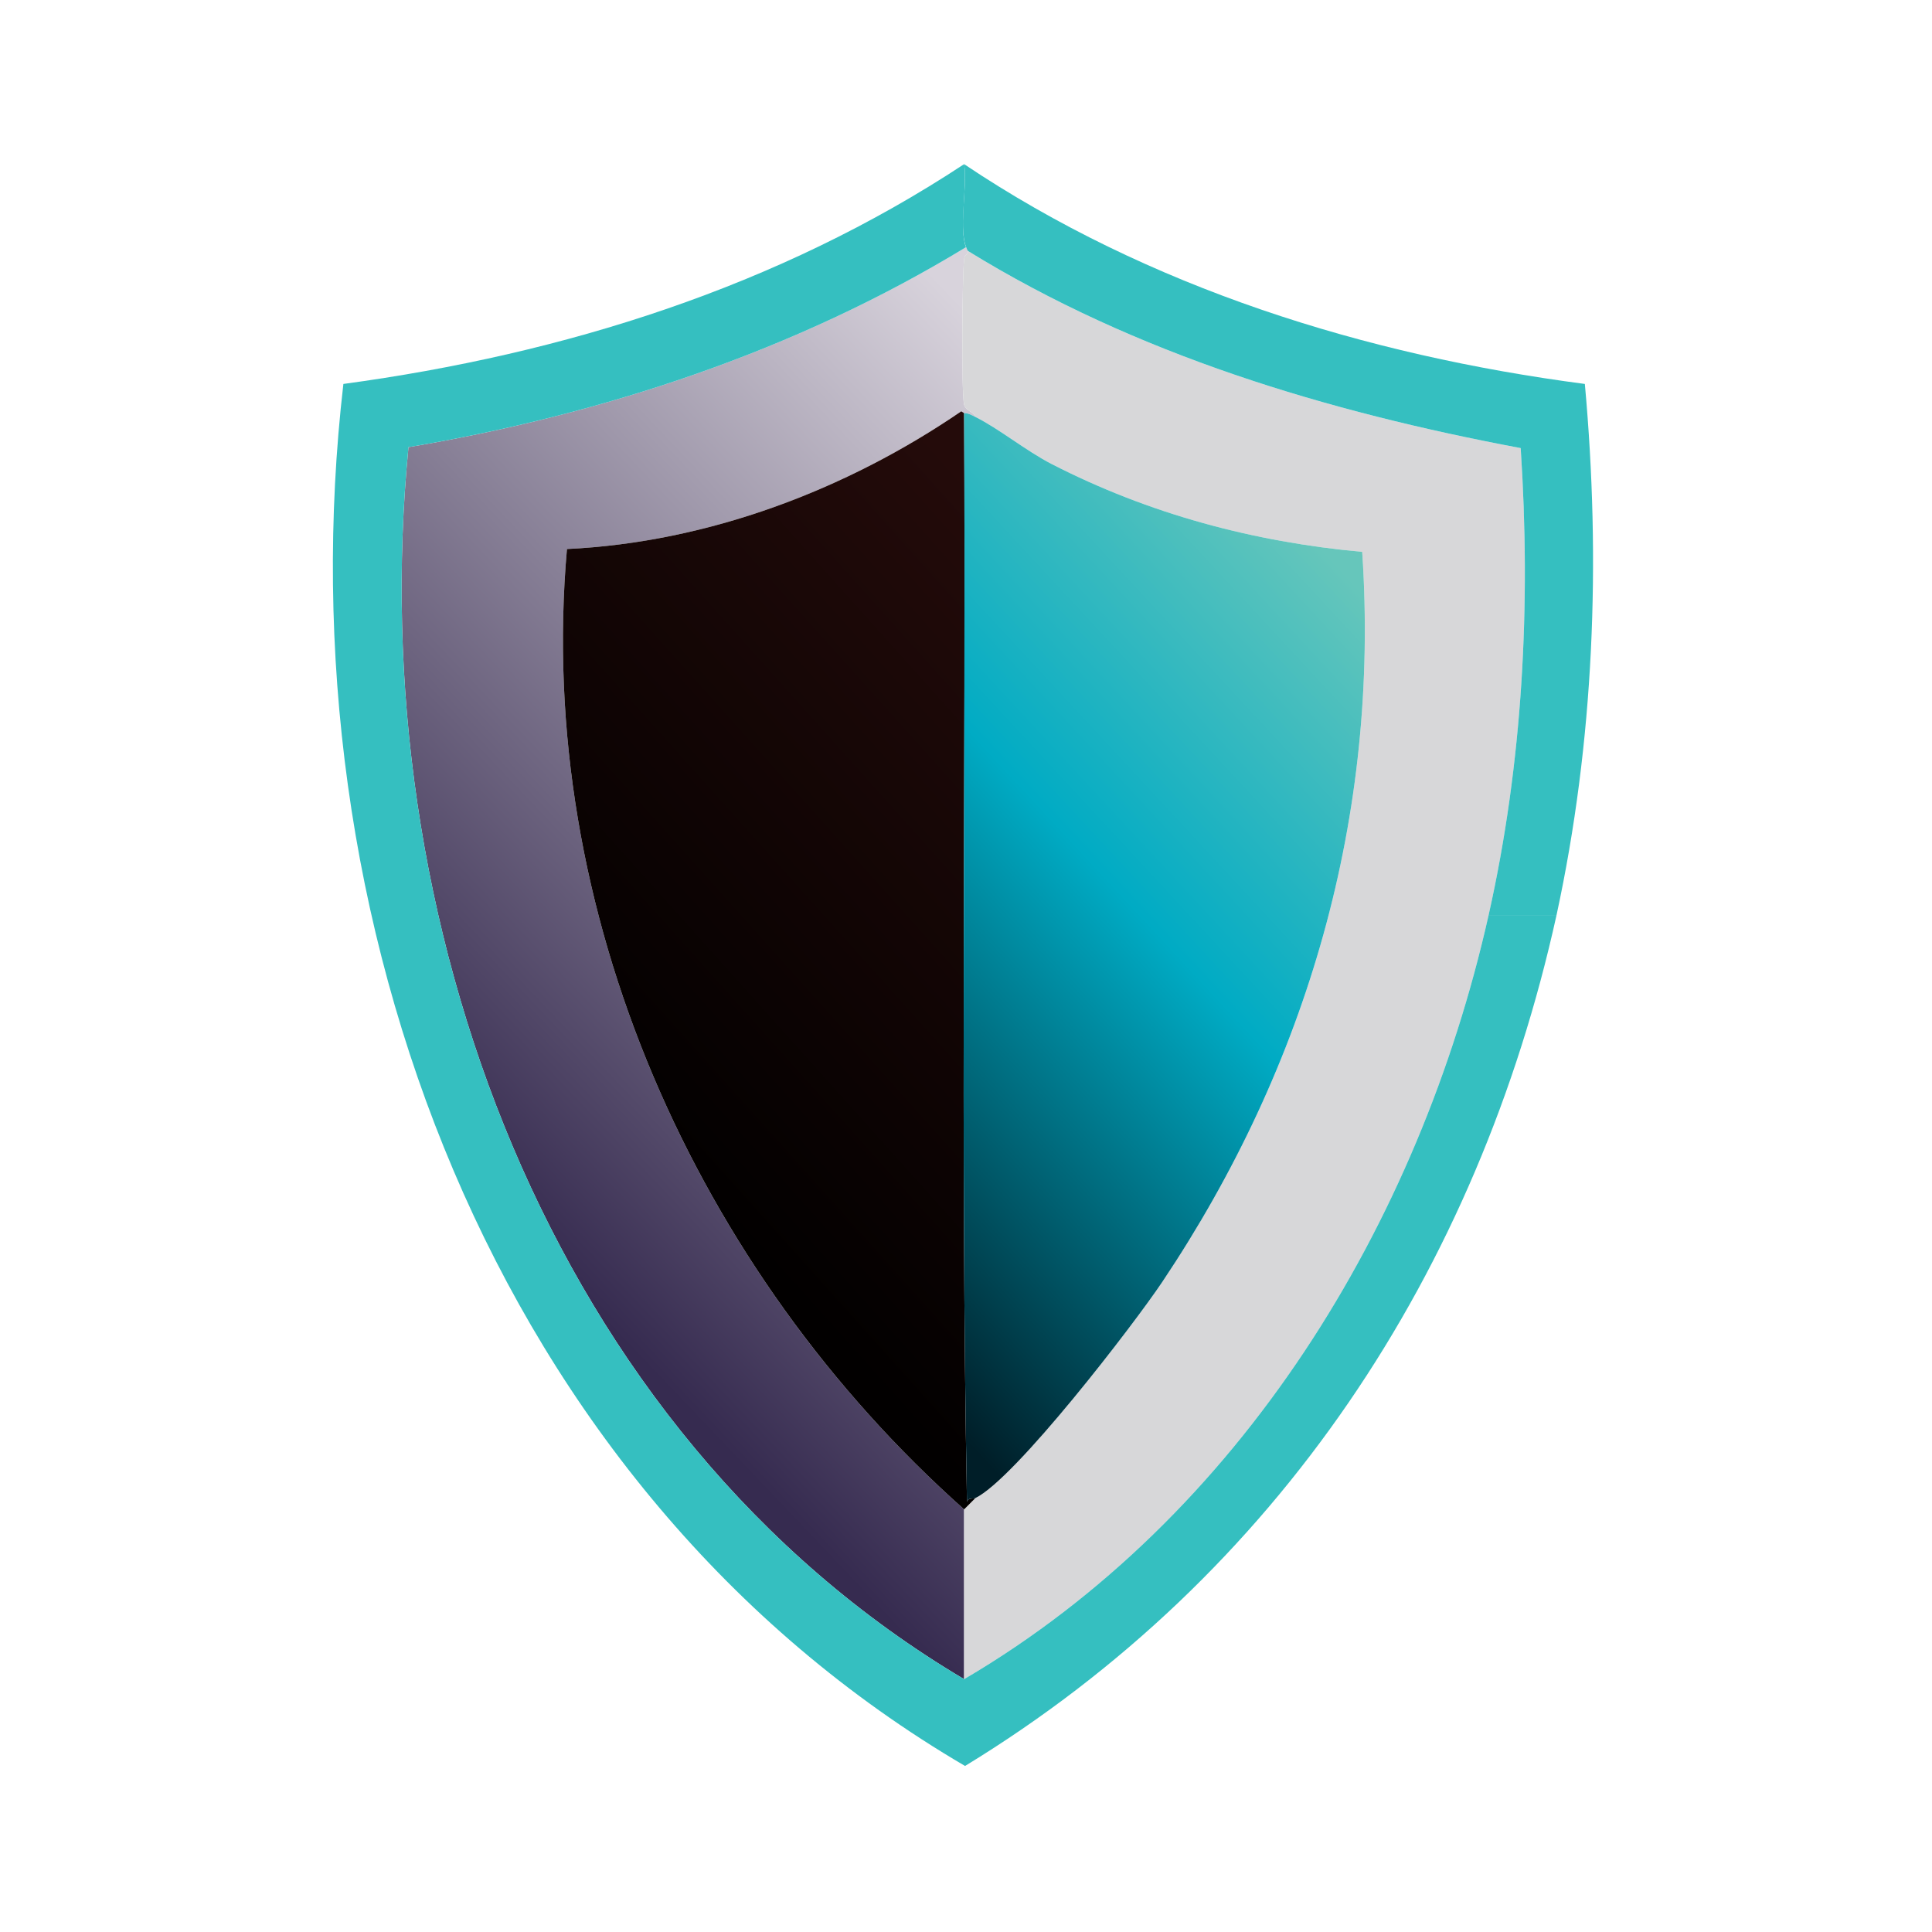
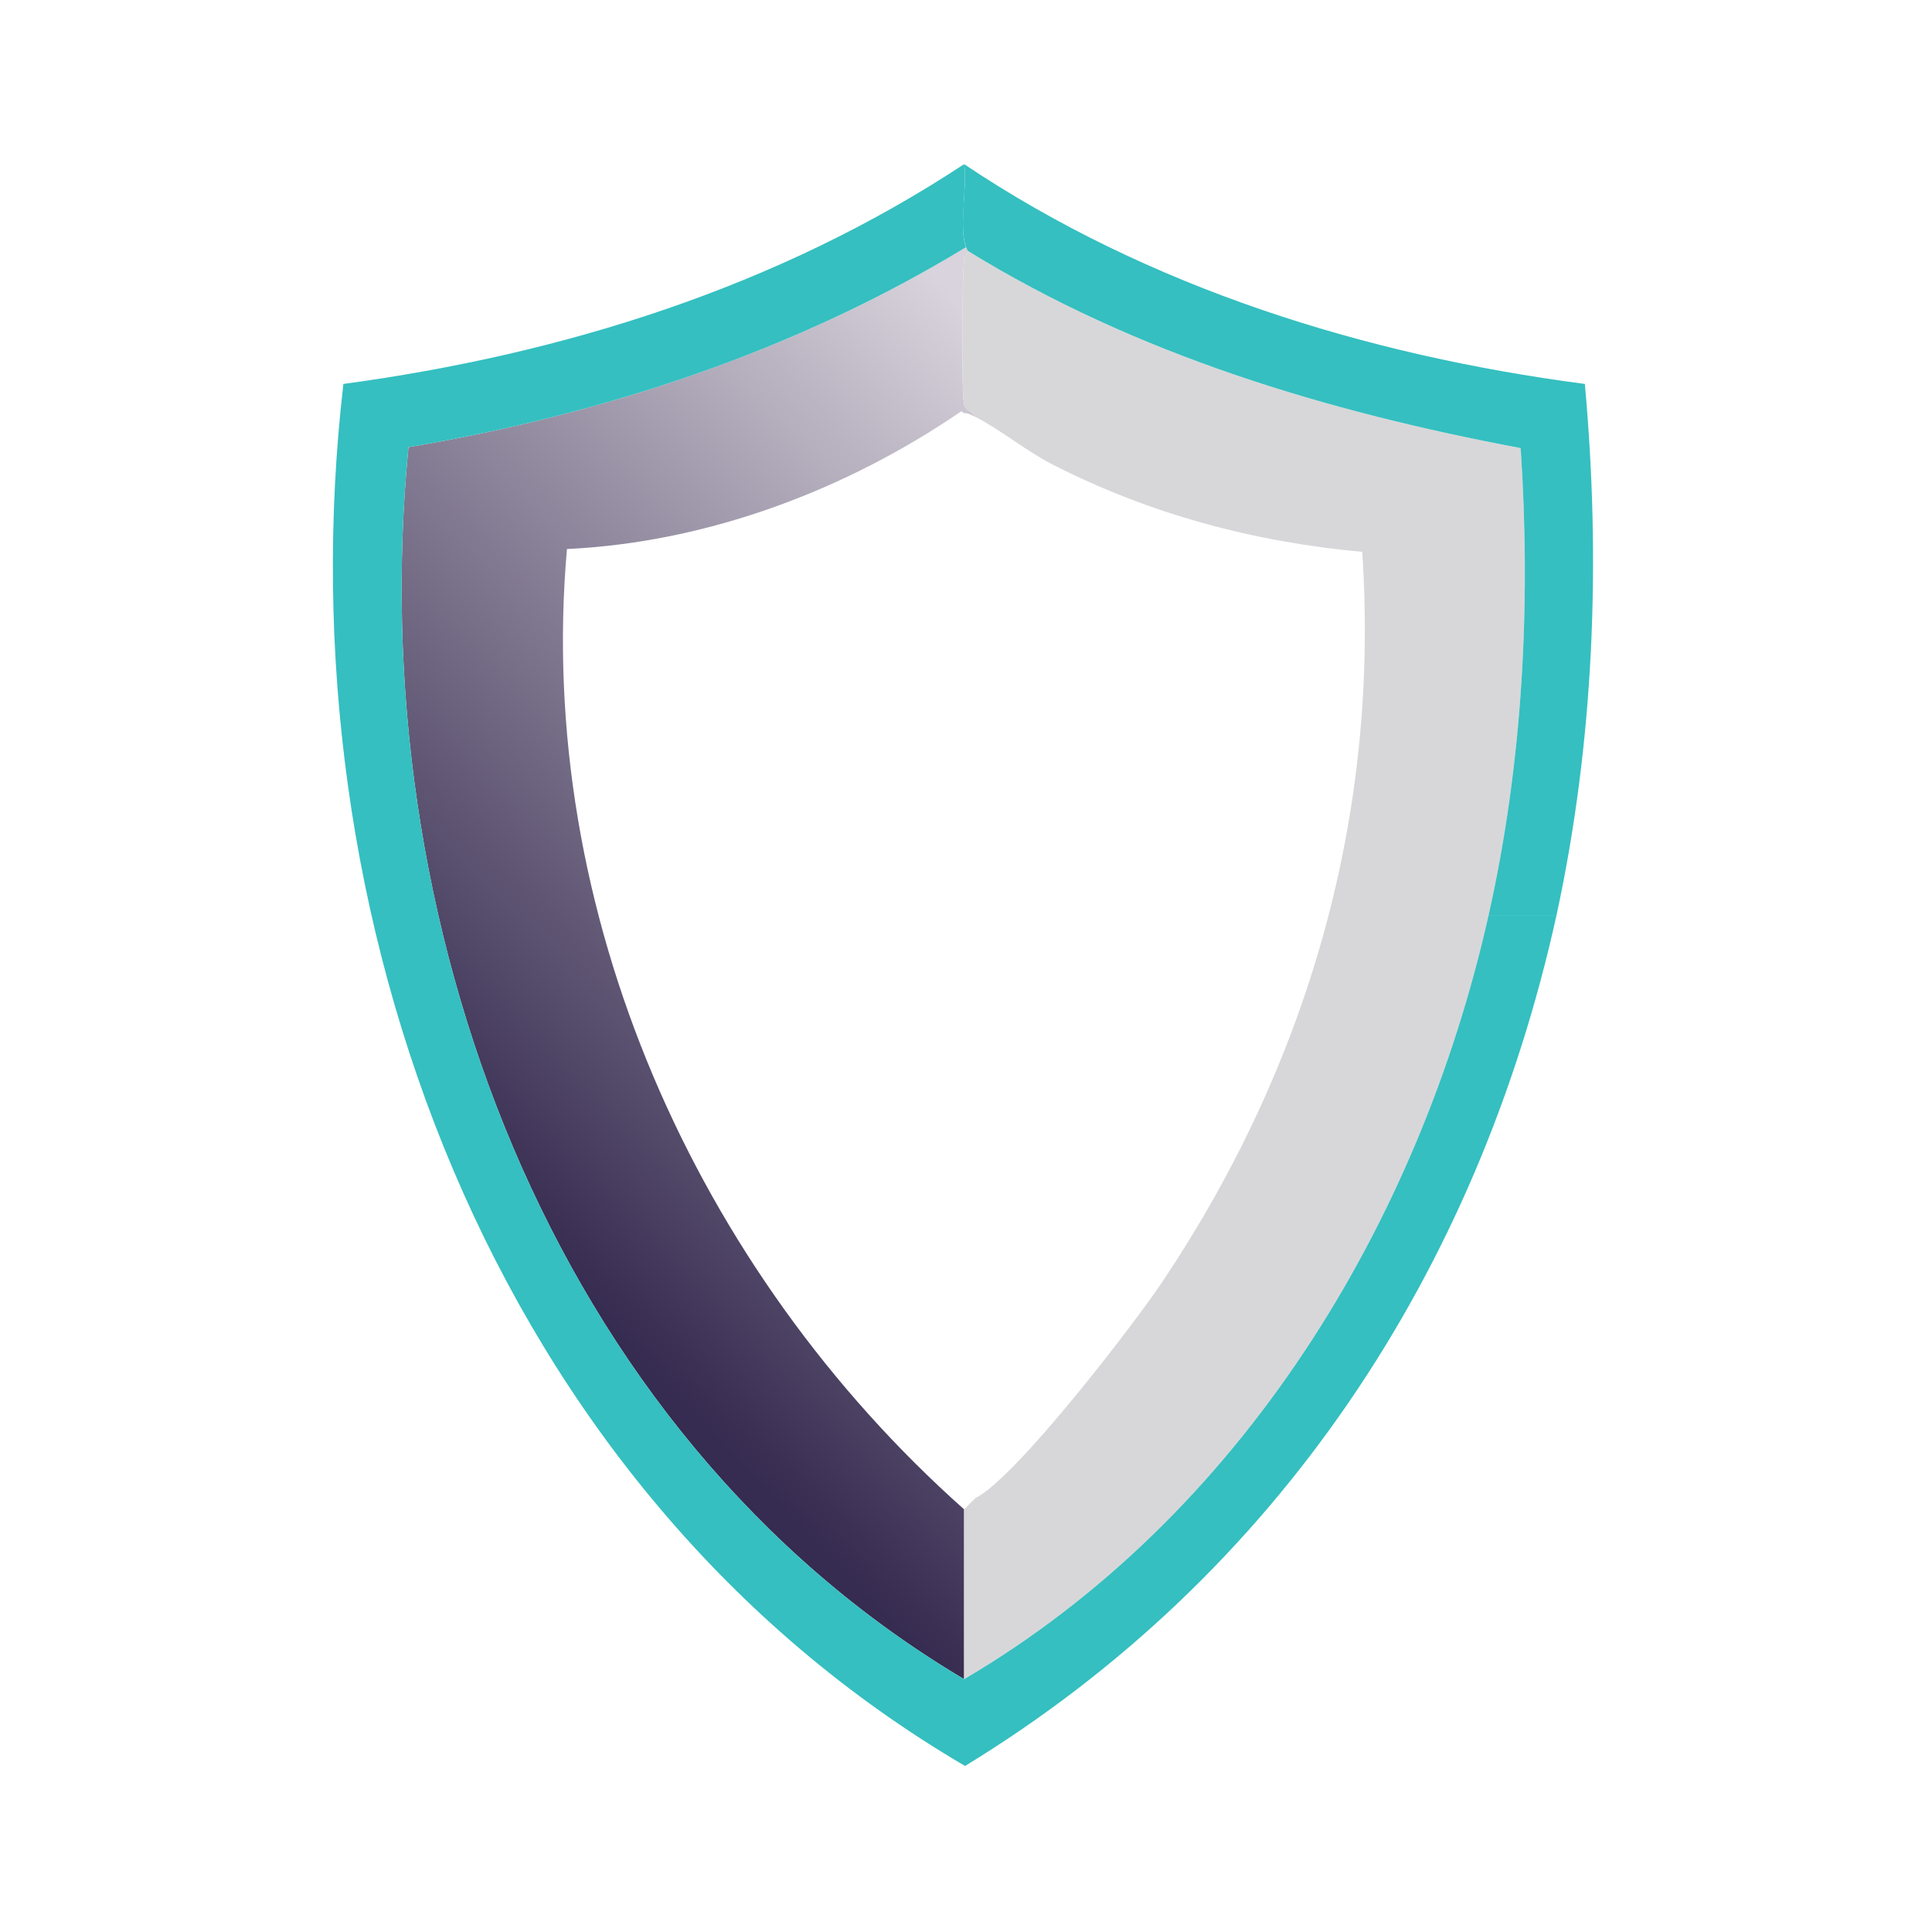
<svg xmlns="http://www.w3.org/2000/svg" id="Layer_1" version="1.1" viewBox="0 0 1024 1024">
  <defs>
    <style>
      .st0 {
        fill: url(#linear-gradient2);
      }

      .st1 {
        fill: url(#linear-gradient1);
      }

      .st2 {
        fill: #d7d7d9;
      }

      .st3 {
        fill: #35bfc0;
      }

      .st4 {
        fill: url(#linear-gradient);
      }
    </style>
    <linearGradient id="linear-gradient" x1="641.18" y1="672.55" x2="272.49" y2="321.64" gradientTransform="translate(0 972) scale(1 -1)" gradientUnits="userSpaceOnUse">
      <stop offset="0" stop-color="#d8d3dc" />
      <stop offset="1" stop-color="#362b50" />
    </linearGradient>
    <linearGradient id="linear-gradient1" x1="610.73" y1="610.5" x2="343.58" y2="370.69" gradientTransform="translate(0 972) scale(1 -1)" gradientUnits="userSpaceOnUse">
      <stop offset="0" stop-color="#240b0a" />
      <stop offset="1" stop-color="#020000" />
    </linearGradient>
    <linearGradient id="linear-gradient2" x1="722.43" y1="657.72" x2="385.15" y2="344.93" gradientTransform="translate(0 972) scale(1 -1)" gradientUnits="userSpaceOnUse">
      <stop offset="0" stop-color="#66c6bb" />
      <stop offset=".44" stop-color="#00abc4" />
      <stop offset="1" stop-color="#001e28" />
    </linearGradient>
  </defs>
  <path class="st4" d="M513,133c-.09,2.74-1.57,1.02-2,4.5-1,8.15-1.49,71.52,0,77,.9,3.3,4.83,3.59,6,6.5-1.75-.87-3.95-2.13-6-2l-1.5-1c-61.09,41.79-134.39,69.45-209,73-16.95,192.22,68.58,382.76,210.5,509v90C290.04,759,192.21,485.85,216.5,237c103.9-17.53,205.51-51.16,295.5-106,.33.8.89,1.21,1,2Z" />
  <path class="st2" d="M789,485c-36.74,163.74-131.5,318.92-278,405v-90l6-6c21.21-10.38,83.81-91.83,99-114.5,77.17-115.22,115.37-247.17,106-387-57.59-5.23-113.11-20.14-164.5-46.5-13.58-6.97-28.12-18.85-40.5-25-1.17-2.91-5.1-3.2-6-6.5-1.49-5.48-1-68.85,0-77,.43-3.48,1.91-1.76,2-4.5,89.08,54.89,190.53,85.26,293,104.5,5.46,82.81,1.15,166.6-17,247.5Z" />
-   <path class="st1" d="M511,219c.99,192.21-1.99,385.33,1.5,577,.67-2.36,3.43-1.48,4.5-2l-6,6c-141.92-126.24-227.45-316.78-210.5-509,74.61-3.55,147.91-31.21,209-73l1.5,1Z" />
-   <path class="st0" d="M517,221c12.38,6.15,26.92,18.03,40.5,25,51.39,26.36,106.91,41.27,164.5,46.5,9.37,139.83-28.83,271.78-106,387-15.19,22.67-77.79,104.12-99,114.5-1.07.52-3.83-.36-4.5,2-3.49-191.67-.51-384.79-1.5-577,2.05-.13,4.25,1.13,6,2Z" />
  <g>
    <path class="st3" d="M825,485c-41.59,188.7-147.77,349.88-313.5,451C260.44,788.97,149.34,485.48,182,203.5c116.87-15.8,230.42-51.49,329-116.5,1.83,11.04-2.87,34.5,1,44-89.99,54.84-191.6,88.47-295.5,106-24.29,248.85,73.54,522,294.5,653,146.5-86.08,241.26-241.26,278-405" />
    <path class="st3" d="M789,485c18.15-80.9,22.46-164.69,17-247.5-102.47-19.24-203.92-49.61-293-104.5-5.76-10.17.09-33.85-2-46,97.68,65.49,212.61,101.26,329,116.5,8.56,93.91,4.95,189.36-15,281.5" />
  </g>
</svg>